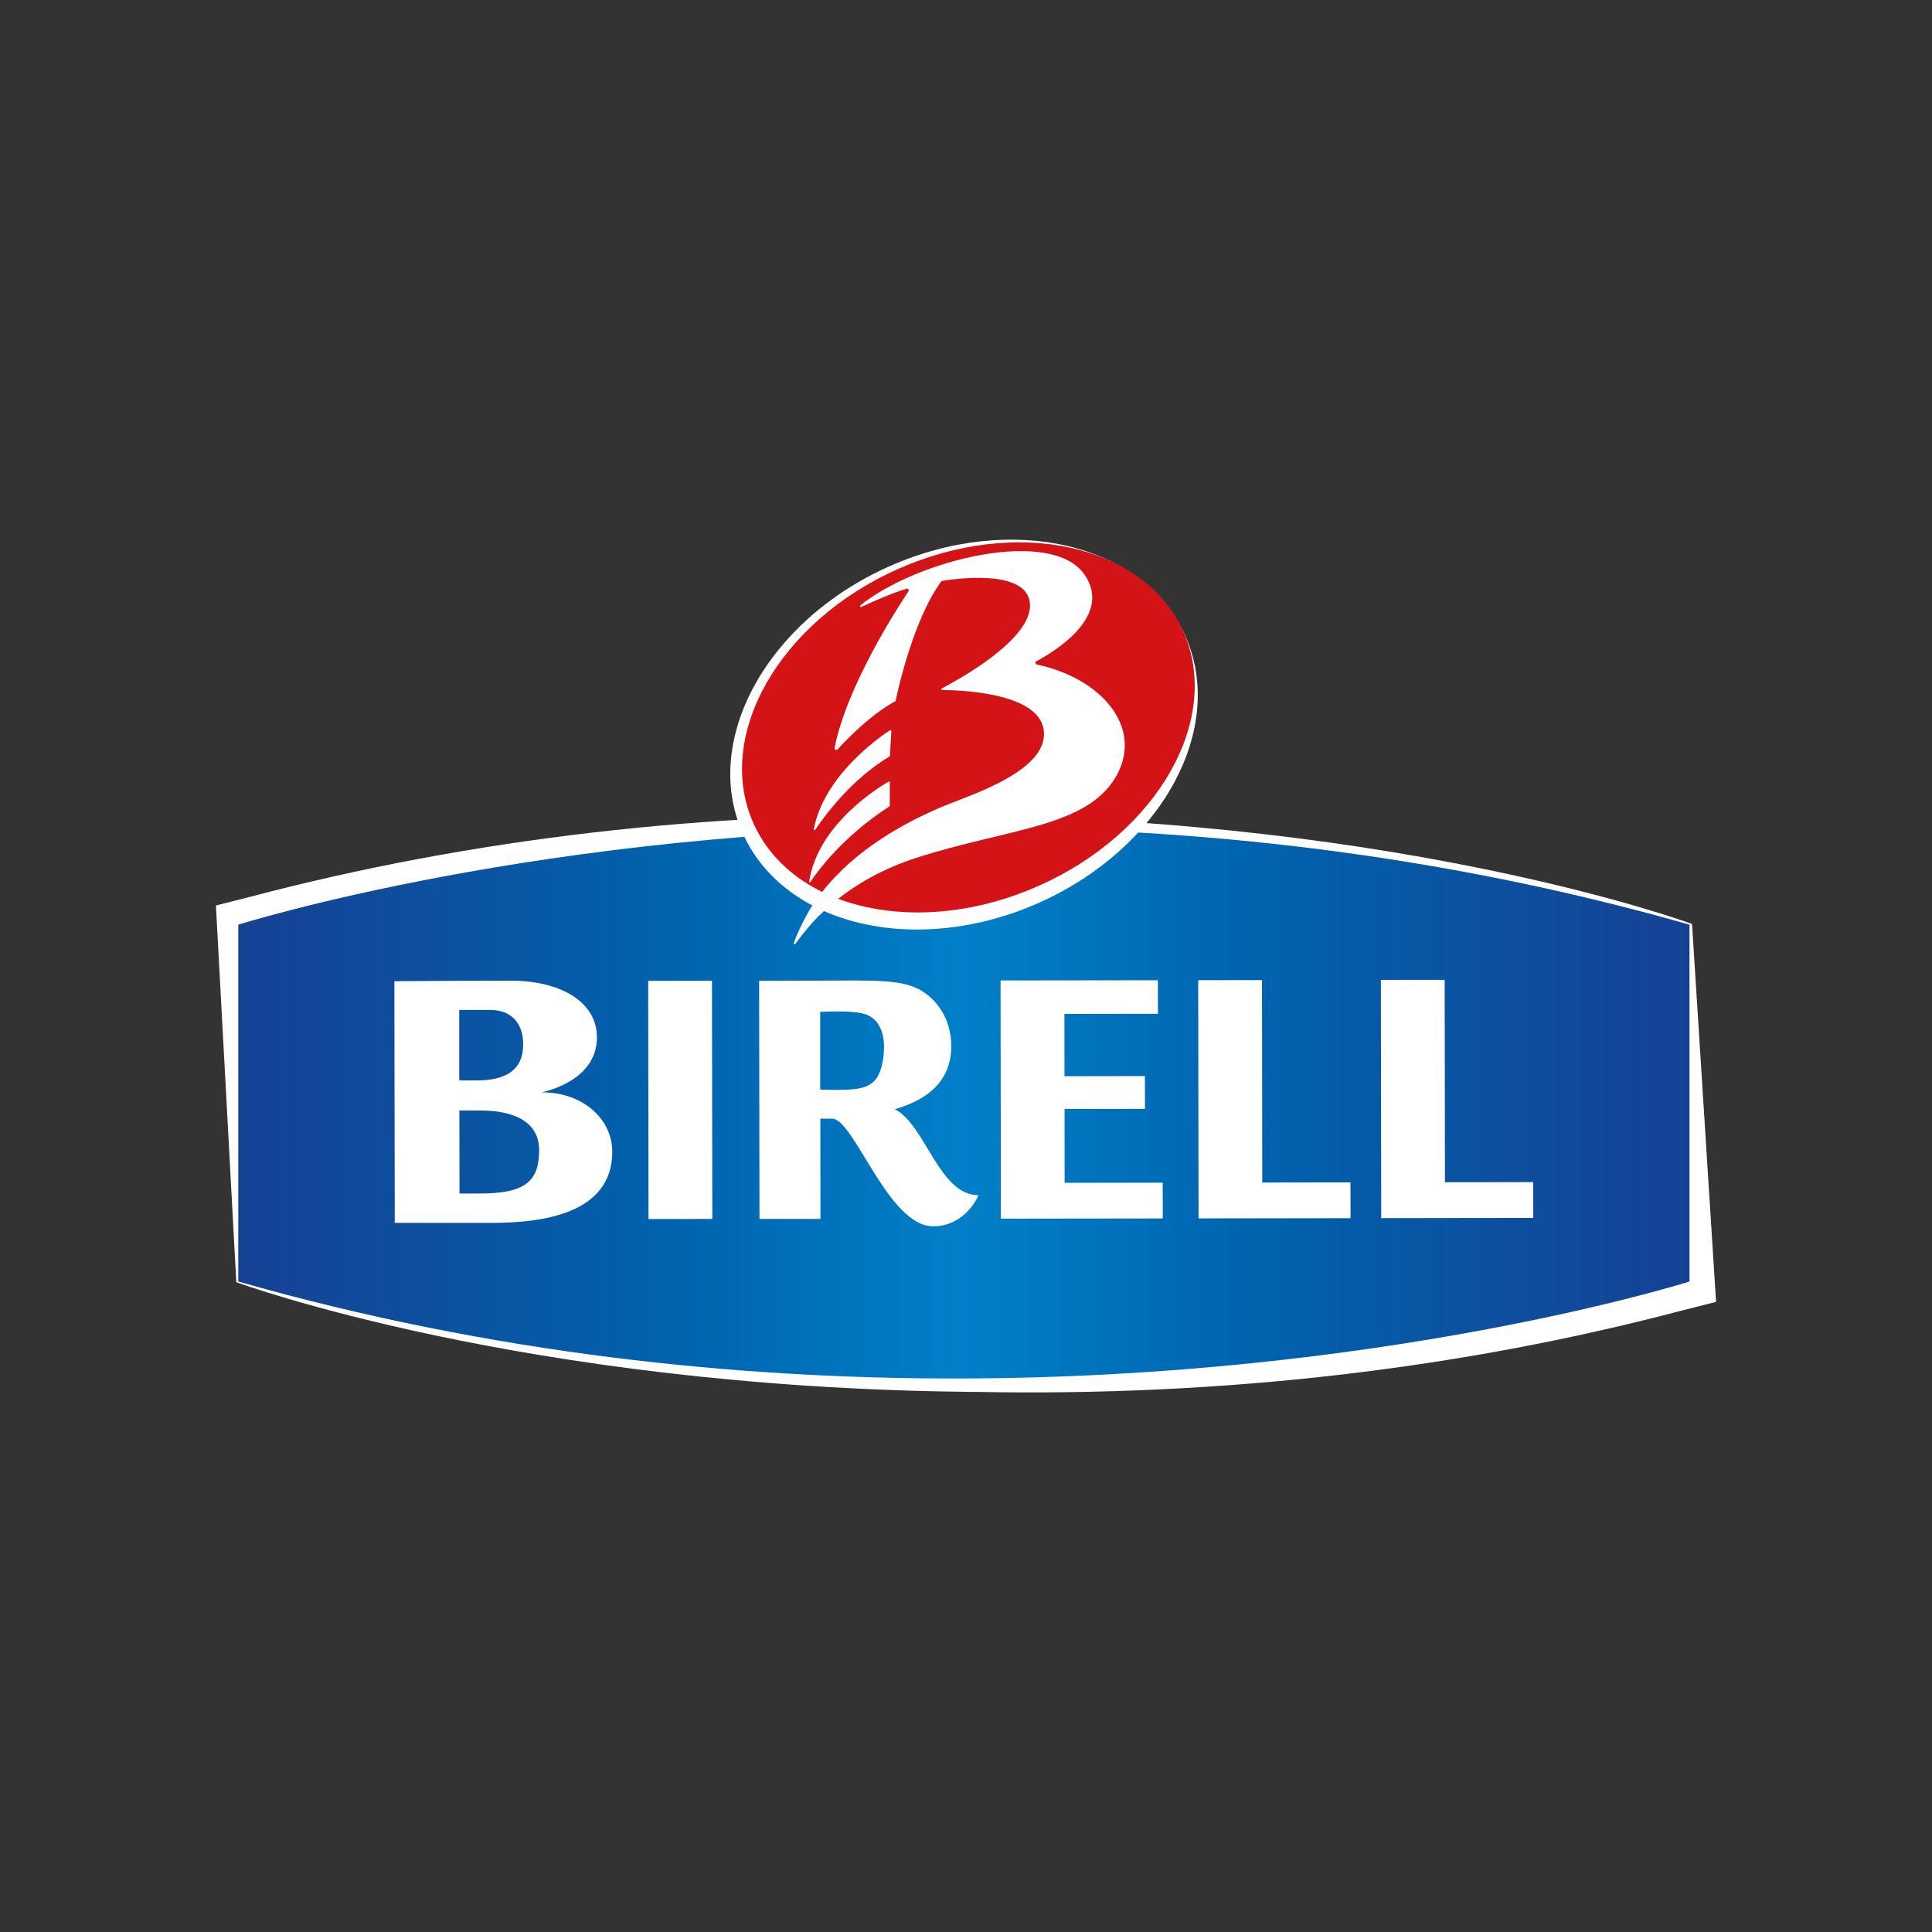
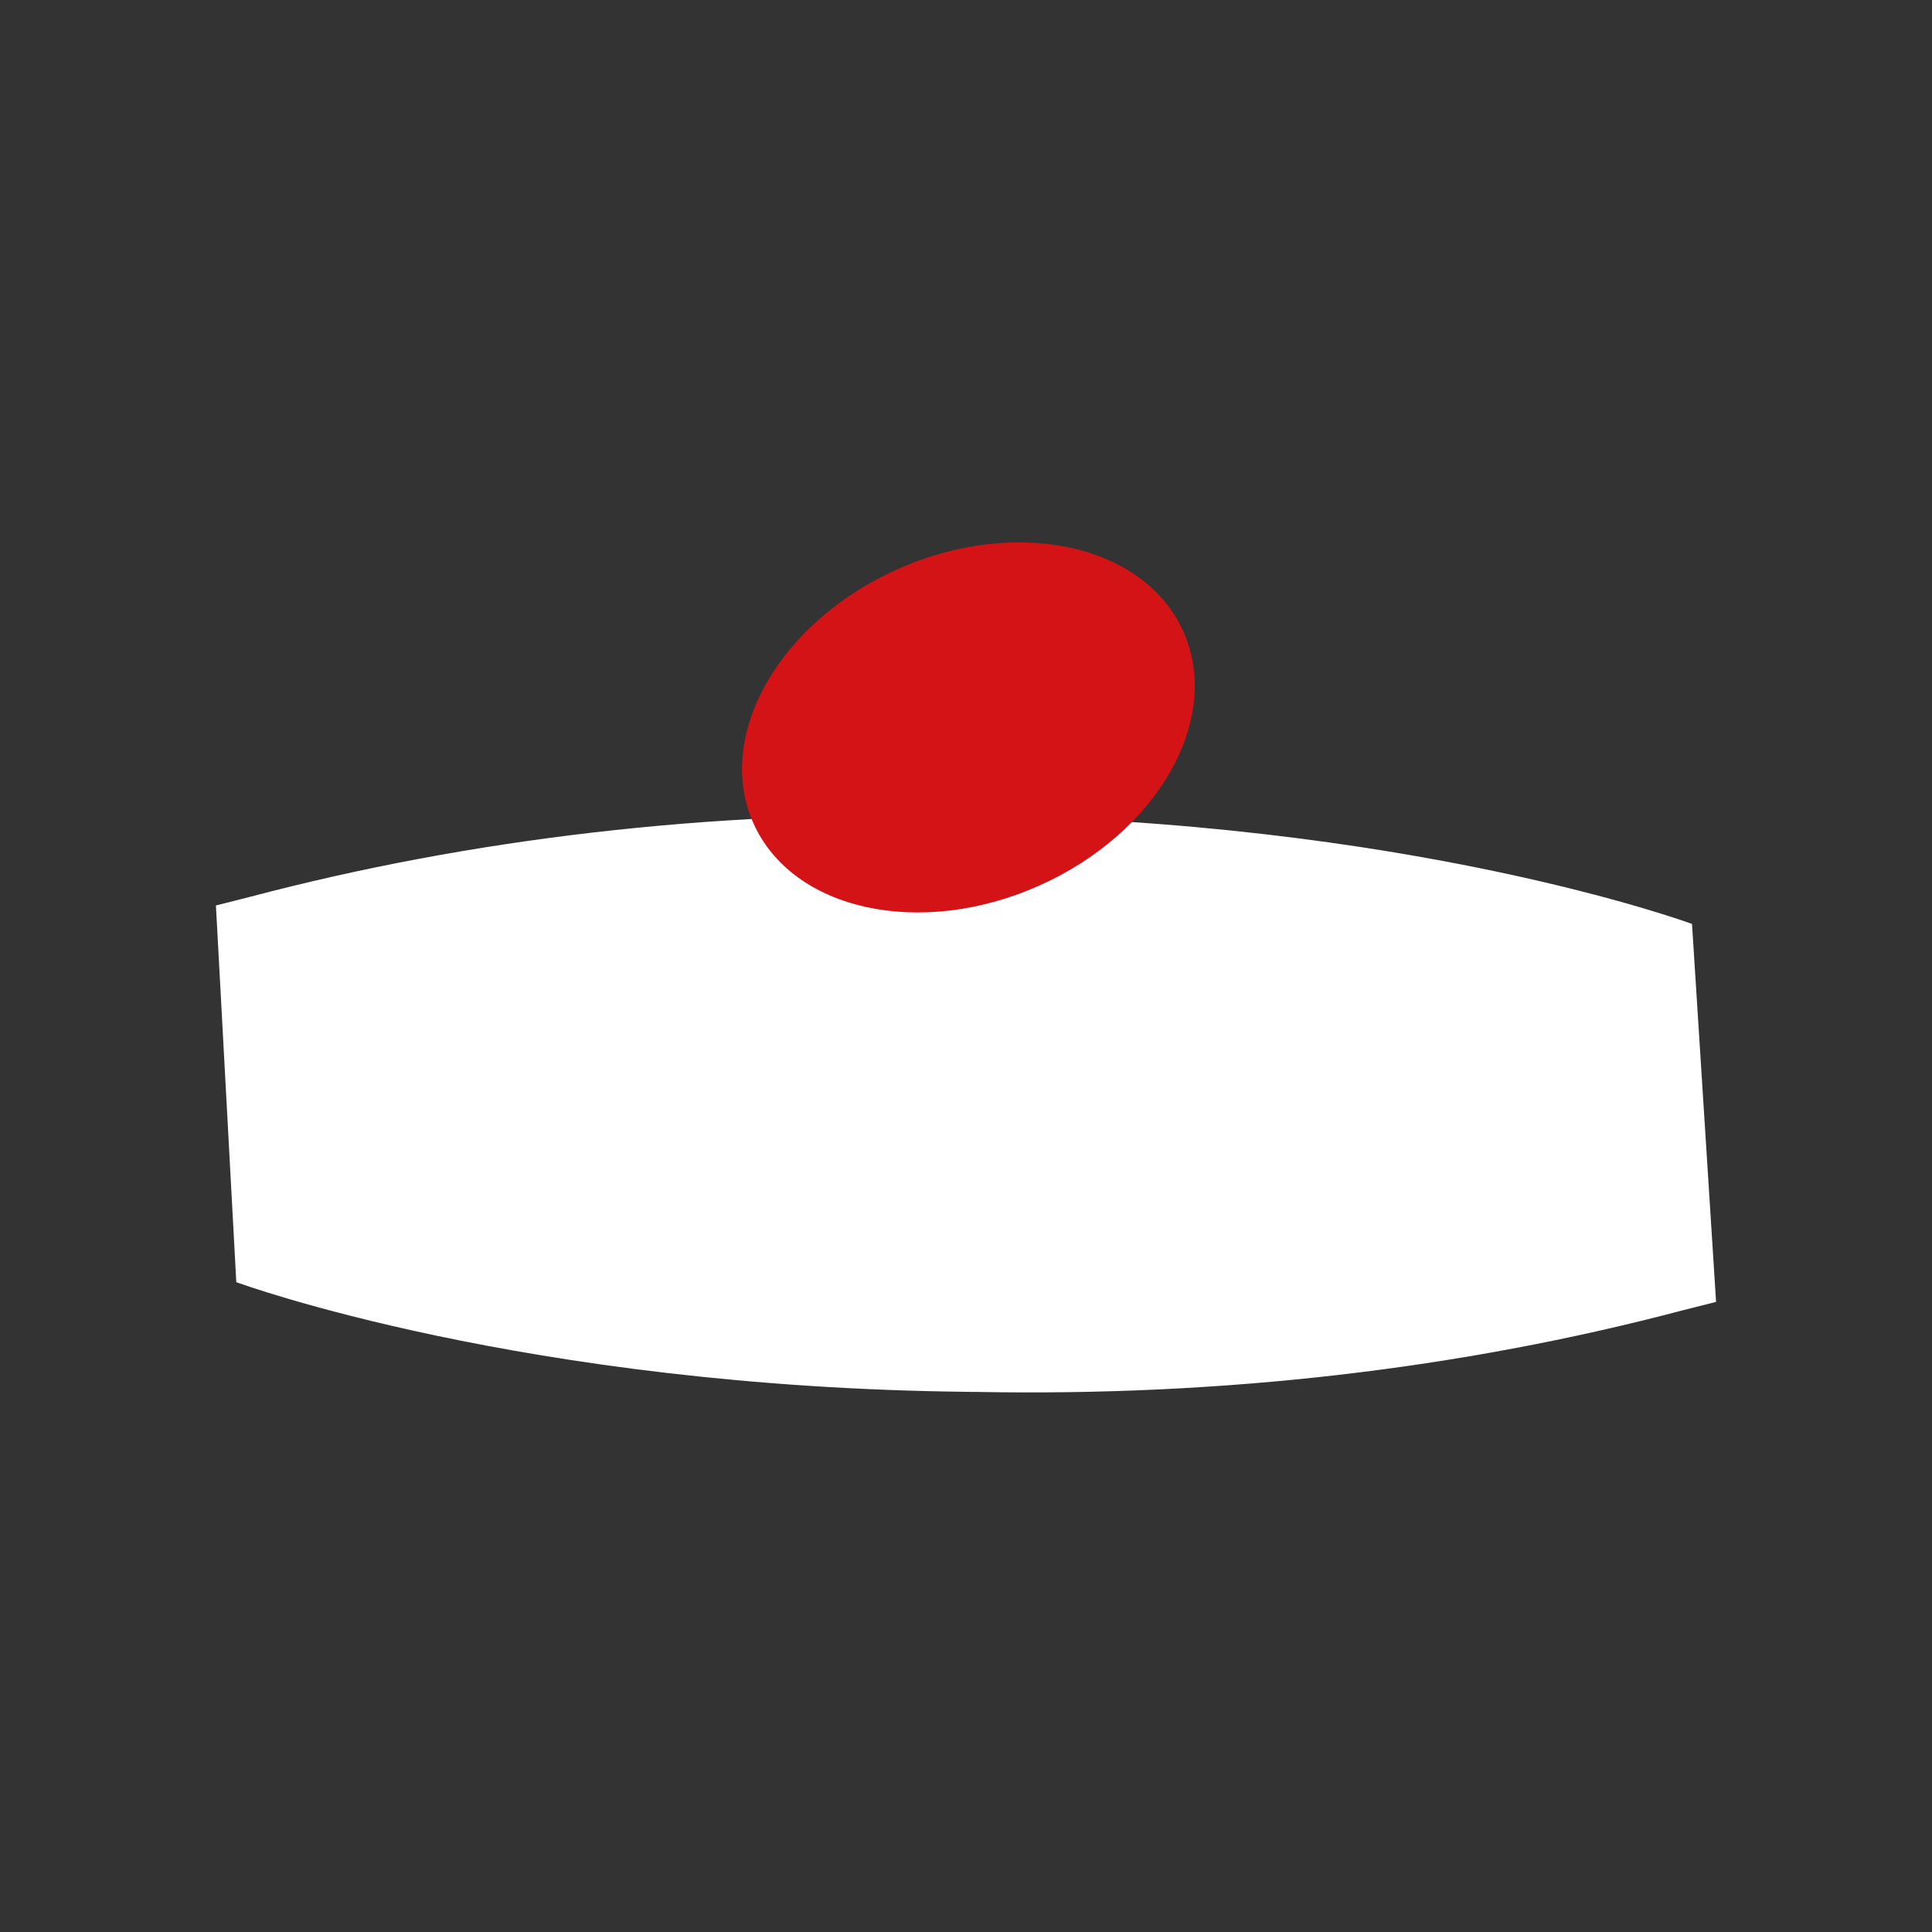
<svg xmlns="http://www.w3.org/2000/svg" id="Layer_1" viewBox="0 0 283.46 283.46">
  <rect x="0" y="0" width="283.46" height="283.46" fill="#333333" stroke="none" />
  <defs>
    <style>.cls-1{fill:url(#linear-gradient);}.cls-2{fill:#fff;}.cls-3{fill:#d41317;}</style>
    <linearGradient id="linear-gradient" x1="34.96" y1="161.84" x2="247.87" y2="161.84" gradientTransform="matrix(1, 0, 0, 1, 0, 0)" gradientUnits="userSpaceOnUse">
      <stop offset="0" stop-color="#164193" />
      <stop offset=".3" stop-color="#0063ae" />
      <stop offset=".5" stop-color="#0080c8" />
      <stop offset=".7" stop-color="#0063ae" />
      <stop offset="1" stop-color="#164193" />
    </linearGradient>
  </defs>
  <path class="cls-2" d="M142.28,204.21h-.01c-65.52-.65-107.16-15.94-107.6-16.09l-2.99-55.27,4.9-1.24c32.69-8.63,67.52-12.65,103.52-11.97l1.46,.02m-.38-.01h.01c65.52,.65,106.62,15.75,107.06,15.91l3.53,55.45-4.9,1.24c-32.69,8.63-67.52,12.65-103.52,11.97h-1.1" />
-   <path class="cls-1" d="M142.4,121.44c-62.82,.08-107.44,14.23-107.44,14.23v52.35c37.35,10.67,73.45,14.23,105,14.23,63.08,0,107.92-14.23,107.92-14.23v-52.35c-37.17-10.62-73.1-14.19-104.53-14.23h-.94Z" />
  <g>
    <path class="cls-2" d="M72.18,179.42h-14.26l-.06-35.46s10.1-.08,17.1-.08,12.62,2.93,12.62,8.33c0,6.57-8.12,8.05-8.12,8.05,6.14,0,10.37,3.97,10.37,8.73,0,9.13-10.35,10.43-17.64,10.43m-4.79-16.49v.46l.02,11.26v.46h3.04c6.61,0,8.64-1.83,8.64-6.35s-4.28-5.84-8.64-5.83h-3.07Zm-.02-14.75v9.9l.02,.44h2.58c4.26,0,6.78-1.56,6.78-5.28s-2.39-5.07-4.76-5.06h-4.62Z" />
    <rect class="cls-2" x="95.11" y="143.91" width="9.36" height="34.95" transform="translate(-.21 .13) rotate(-.08)" />
-     <path class="cls-2" d="M111.38,143.9s14.15-.04,14.2-.04c5.04,0,7.75,.29,9.81,1.61,2.63,1.71,4.17,4.63,4.18,7.99,0,4.63-2.78,7.7-8.28,9.28,4.49,2.27,6.46,12.62,12.28,12.62,0,0-1.85,4.56-6.68,4.56-6.58,0-11.59-15.79-14.8-15.79h-1.73l.02,14.71h-8.95l-.05-34.94Zm8.97,15.96c1.13,.05,1.8,.05,2.63,.05,3.19,0,4.57-.39,5.55-1.6,.72-.94,1.18-2.86,1.17-4.73,0-2.26-.83-3.91-2.37-4.63-.87-.38-2.06-.55-4.73-.55-.57,0-1.08,0-2.26,.06v11.4Z" />
    <polygon class="cls-2" points="169.88 143.82 169.89 148.74 156.17 148.76 156.18 157.9 167.98 157.88 167.99 162.69 156.19 162.71 156.2 173.54 170.59 173.52 170.6 178.77 146.85 178.8 146.8 143.85 169.88 143.82" />
    <polygon class="cls-2" points="185.16 143.8 185.2 173.5 198.14 173.48 198.15 178.73 175.85 178.76 175.8 143.81 185.16 143.8" />
    <polygon class="cls-2" points="211.96 143.76 212 173.46 224.95 173.44 224.96 178.69 202.65 178.72 202.6 143.77 211.96 143.76" />
  </g>
  <g>
-     <path class="cls-2" d="M130.46,83.1c-17.94,7.98-27.56,25.5-21.5,39.13,6.07,13.63,25.52,18.21,43.46,10.23,17.94-7.98,27.56-25.5,21.5-39.13-6.07-13.63-25.52-18.21-43.46-10.23Z" />
    <path class="cls-3" d="M173.63,92.69c5.71,12.83-3.78,29.52-21.21,37.27-17.42,7.75-36.17,3.64-41.89-9.2-5.71-12.83,3.78-29.52,21.21-37.27,17.42-7.75,36.17-3.64,41.89,9.2Z" />
-     <path class="cls-2" d="M130.43,114.65c-1.17,.66-10.44,6.16-11.71,14.71-.01,.09,.11,.14,.16,.07,.89-1.35,4.63-6.63,11.63-11.12,.02-.01,.04-.04,.04-.07v-3.5c0-.05-.04-.09-.08-.09-.01,0-.03,0-.04,.01m.1-7.49c-1.59,1.05-9.68,6.7-11.13,14.51-.02,.12,.14,.18,.2,.08,1.09-1.64,5.12-7.32,10.88-10.75,.05-.03,.08-.08,.08-.13l.22-3.56c0-.1-.08-.18-.16-.18-.03,0-.06,0-.09,.03m-11.81,26.43c-.61,1.06-1.66,3.06-2.26,4.76-.05,.15,.14,.26,.23,.13,.55-.77,2.09-2.79,3.52-4.18,1.43-1.38,2.7-2.39,2.7-2.39,2.78-2.19,6.56-4.46,11.57-6.07,13.32-4.29,24.8-4.44,29.17-11.77,4.26-7.15-1.85-14.52-11.54-16.59-.23-.05-.29-.36-.07-.47,2.53-1.34,11.31-6.57,7.08-12.71-4.81-6.99-24.39-2.28-32.9,4.51-.12,.1,0,.3,.14,.23,1.51-.7,4.54-2.05,6.64-2.67,.23-.07,.41,.19,.28,.39-1.76,2.64-9.07,13.99-10.83,22.95-.05,.25,.26,.41,.44,.22,1.38-1.5,4.97-5.19,8.42-7.02,.06-.03,.1-.08,.11-.14,.23-1.13,2.52-11.82,6.67-17.46,.03-.05,.08-.08,.14-.09,1.13-.19,12.68-2.05,12.89,3.48,.2,5.15-10.48,11.01-12.93,12.28-.12,.06-.08,.25,.06,.25,2.66,.01,13.93,.38,14.86,5.71,1.05,6.04-10.66,9.66-14.51,11.26-5.93,2.46-13.13,6.46-17.99,12.67,0,0-1.26,1.63-1.87,2.7Z" />
  </g>
</svg>